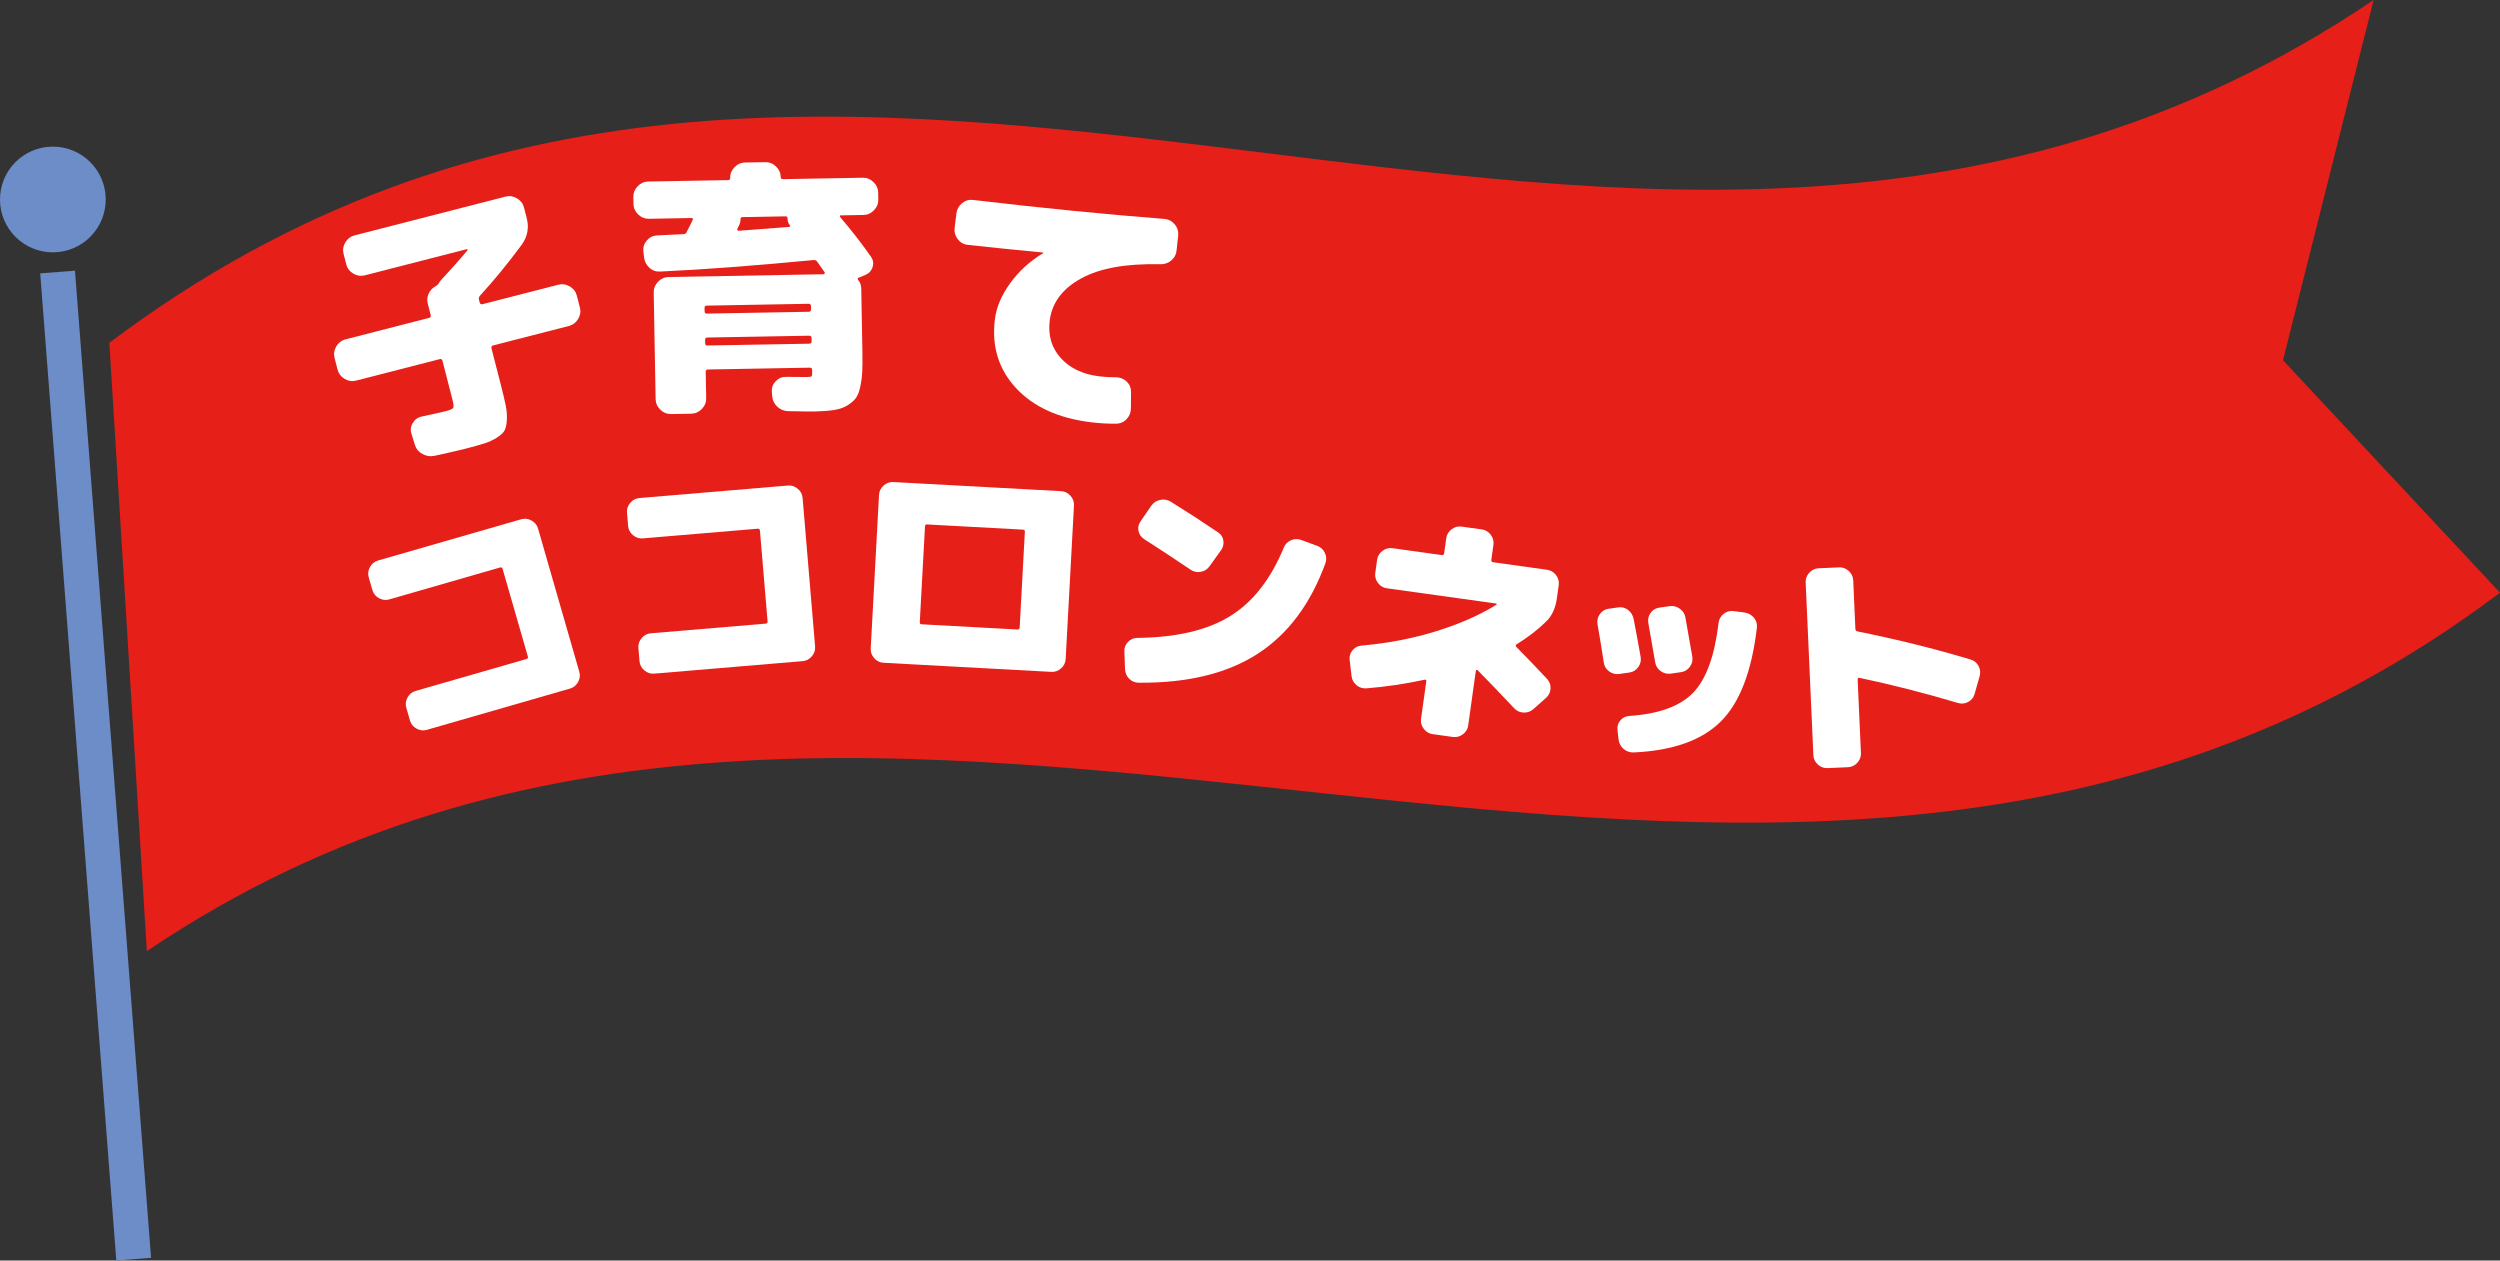
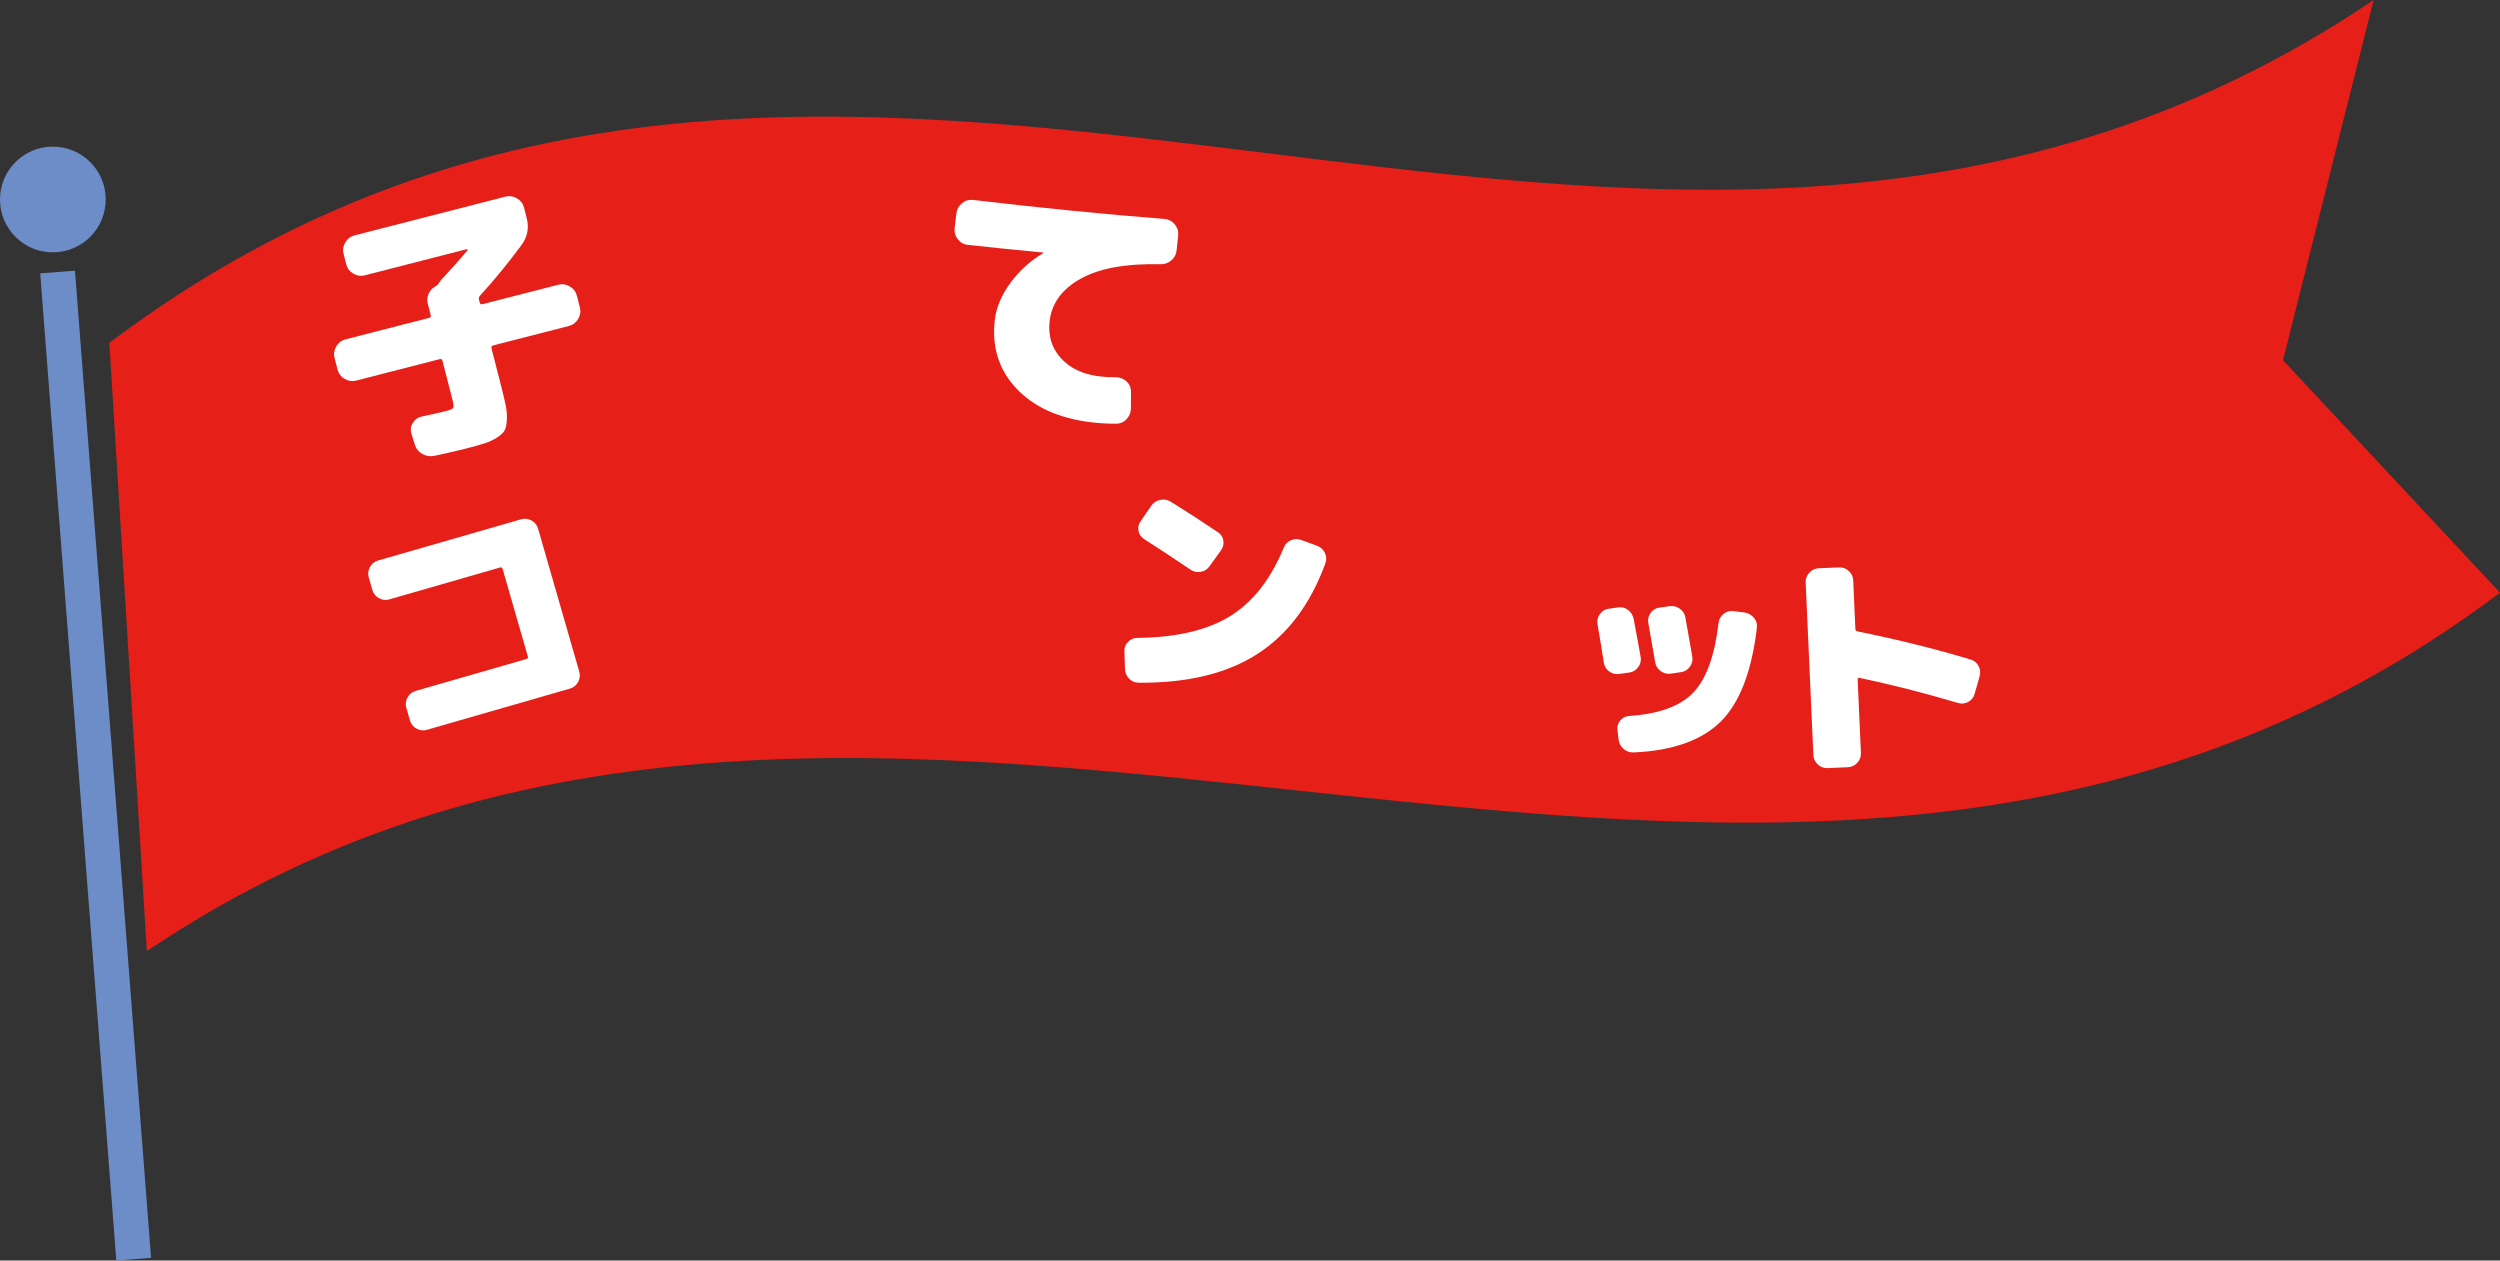
<svg xmlns="http://www.w3.org/2000/svg" id="_レイヤー_2" width="222.207" height="112.038" viewBox="0 0 222.207 112.038">
  <rect x="0" y="0" width="222.207" height="112.038" fill="#333333" stroke="none" />
  <defs>
    <style>.cls-1{fill:#6d8dc8;}.cls-1,.cls-2,.cls-3{stroke-width:0px;}.cls-2{fill:#e61f19;}.cls-3{fill:#fff;}</style>
  </defs>
  <g id="_ロゴ_タイトル_">
    <path class="cls-2" d="M222.207,52.678c-66.032,49.691-142.987-12.747-209.154,31.861l-3.334-54.068C75.751-19.22,144.807,44.607,210.974,0l-8.054,32.02,19.287,20.658Z" />
    <path class="cls-1" d="M9.396,17.693c.021,2.595-2.065,4.715-4.66,4.736C2.142,22.45.021,20.363,0,17.769c-.021-2.595,2.065-4.715,4.66-4.736,2.595-.021,4.715,2.065,4.736,4.66Z" />
    <rect class="cls-1" x="6.953" y="24.049" width="3.098" height="88" transform="translate(-5.206 .855) rotate(-4.408)" />
    <path class="cls-3" d="M49.63,25.306c.351-.09.689-.039,1.017.154.326.193.534.465.624.816l.271,1.054c.091.352.039.69-.153,1.017-.193.326-.466.534-.817.625l-6.735,1.729c-.138.035-.188.122-.153.259l.829,3.23c.2.779.346,1.393.437,1.842.091.449.124.88.1,1.293s-.091.724-.2.931c-.11.208-.336.42-.679.638-.344.218-.718.392-1.124.521-.407.128-.977.287-1.71.476-.565.145-1.472.354-2.721.625-.371.079-.727.024-1.068-.165-.342-.189-.567-.465-.677-.828l-.287-.928c-.121-.343-.087-.673.1-.99.188-.317.451-.51.791-.582,1.081-.229,1.797-.388,2.148-.479.382-.098.602-.195.658-.291.057-.096.036-.335-.062-.717l-.889-3.459c-.035-.138-.114-.19-.236-.159l-7.446,1.912c-.352.09-.69.039-1.017-.154-.326-.192-.534-.465-.625-.816l-.271-1.054c-.09-.351-.039-.69.154-1.017.193-.326.465-.535.816-.625l7.446-1.912c.122-.031.166-.116.131-.253l-.259-1.008c-.078-.306-.053-.601.077-.887.13-.286.331-.503.602-.655.13-.066.223-.146.279-.243.068-.115.127-.204.177-.265.919-.985,1.715-1.881,2.387-2.688.026-.023.028-.048.005-.075-.023-.026-.05-.036-.08-.028l-9.051,2.324c-.352.09-.689.039-1.017-.154-.326-.193-.534-.465-.624-.816l-.241-.939c-.091-.351-.039-.69.154-1.017.192-.326.465-.534.816-.625l13.426-3.447c.352-.09.69-.039,1.017.154.326.193.534.465.625.816l.241.939c.224.871.069,1.667-.461,2.39-1.184,1.606-2.417,3.111-3.701,4.516-.087.104-.115.217-.084.339l.065.252c.035.138.121.189.259.153l6.736-1.729Z" />
-     <path class="cls-3" d="M76.683,15.796c.362-.007.68.122.953.385.272.264.412.577.419.939l.011.615c.007.363-.122.68-.386.953-.263.273-.576.413-.938.419l-1.986.035c-.127.002-.149.058-.068.167,1.047,1.228,1.959,2.402,2.736,3.523.194.281.239.583.135.909-.105.325-.313.554-.627.686l-.587.247c-.126.034-.148.105-.067.214.178.218.269.477.274.776l.101,5.629c.013.741.008,1.333-.017,1.775-.023.442-.082.885-.177,1.328-.095.443-.231.781-.408,1.013-.177.231-.43.445-.757.64-.328.195-.729.329-1.2.4s-1.047.113-1.725.125c-.331.006-1.104-.004-2.319-.03-.378-.009-.704-.145-.977-.408-.273-.264-.421-.584-.443-.962l-.03-.378c-.022-.347.095-.652.351-.917.255-.265.564-.392.928-.383,1.072.013,1.688.018,1.845.015.237-.004.374-.026.413-.066s.057-.179.052-.415l-.002-.142c-.003-.142-.075-.211-.217-.209l-9.059.162c-.126.002-.188.074-.186.216l.042,2.341c.007.362-.122.68-.386.953-.263.272-.576.413-.938.419l-1.798.032c-.362.006-.68-.122-.953-.385-.272-.264-.412-.577-.419-.939l-.169-9.484c-.006-.363.122-.68.386-.954.263-.272.576-.412.938-.419l13.765-.245c.048,0,.083-.025.105-.073.022-.048.019-.087-.014-.118-.146-.218-.364-.529-.655-.935-.065-.094-.169-.139-.311-.137-5.243.504-9.787.845-13.633,1.024-.378.022-.703-.094-.976-.349-.273-.255-.429-.572-.467-.95l-.057-.496c-.038-.362.062-.683.303-.964.239-.28.54-.431.902-.454,1.04-.05,1.828-.087,2.364-.113.142-.002.235-.067.28-.194.305-.589.48-.939.525-1.05.061-.127.028-.19-.098-.188l-3.784.068c-.363.006-.681-.122-.953-.385-.273-.263-.413-.576-.419-.939l-.011-.615c-.007-.363.121-.68.385-.954.263-.272.576-.412.938-.419l7.096-.126c.126-.002.188-.066.186-.192-.006-.362.122-.68.386-.953.263-.273.576-.413.938-.419l1.798-.032c.362-.006.68.122.953.385.272.264.412.577.419.939.002.126.066.188.192.186l7.096-.126ZM72.088,27.495l-.005-.284c-.003-.142-.075-.211-.217-.209l-9.059.162c-.126.002-.188.074-.185.216l.005.284c.002.142.066.211.192.209l9.059-.162c.142-.002.212-.075.209-.216ZM72.139,30.332l-.005-.284c-.003-.142-.075-.212-.217-.209l-9.059.161c-.126.002-.188.074-.186.216l.006.284c.002.142.066.212.192.209l9.059-.161c.142-.002.212-.075.209-.217ZM70.204,20.028c-.146-.202-.212-.398-.199-.588-.003-.142-.06-.212-.17-.21l-3.854.069c-.111.002-.165.066-.162.192.003.205-.041.388-.133.546-.016.032-.042.088-.08.167-.038.08-.064.136-.079.167-.016.032-.008.063.025.094.031.031.071.046.119.045.913-.063,2.401-.177,4.465-.34.031,0,.059-.021.082-.061.022-.04.019-.067-.014-.083Z" />
    <path class="cls-3" d="M103.494,19.457c.362.029.664.185.907.469s.351.607.322.969l-.139,1.318c-.03.377-.188.688-.472.931s-.616.357-.995.342c-3.026-.07-5.37.353-7.032,1.268-1.661.916-2.59,2.164-2.784,3.745-.161,1.314.167,2.424.985,3.327s1.955,1.444,3.411,1.623c.484.06.974.088,1.467.085.382,0,.704.123.968.369.264.247.396.554.399.919l-.012,1.453c0,.381-.127.707-.383.978s-.574.406-.955.407c-.732.005-1.474-.038-2.225-.13-2.88-.354-5.096-1.365-6.646-3.034-1.551-1.668-2.178-3.708-1.881-6.118.131-1.064.584-2.133,1.359-3.205s1.745-1.958,2.912-2.657c.016.002.025-.013.029-.044.002-.016-.005-.024-.021-.026-2.246-.212-4.482-.44-6.709-.682-.359-.044-.652-.215-.878-.513-.226-.298-.316-.626-.271-.987l.161-1.314c.045-.36.212-.657.503-.892s.616-.33.977-.285c6.062.714,11.728,1.275,17,1.686Z" />
    <path class="cls-3" d="M46.329,46.154c.312-.09.616-.053.913.111s.491.402.581.714l3.667,12.731c.09.312.053.616-.111.913s-.401.49-.714.58l-12.731,3.668c-.312.09-.616.052-.913-.112-.297-.164-.49-.402-.58-.714l-.328-1.139c-.09-.312-.053-.616.111-.913s.402-.49.714-.58l9.844-2.836c.122-.035.168-.107.137-.215l-2.244-7.79c-.035-.122-.114-.166-.236-.13l-9.844,2.836c-.312.09-.616.053-.913-.111-.297-.164-.49-.402-.58-.714l-.328-1.139c-.09-.312-.053-.616.111-.914.164-.296.402-.49.714-.58l12.731-3.667Z" />
-     <path class="cls-3" d="M70.034,43.156c.323-.027.614.069.874.288.259.219.402.49.43.813l1.11,13.203c.027.324-.068.615-.287.874-.22.259-.49.402-.813.43l-13.202,1.111c-.324.027-.615-.069-.874-.288-.26-.219-.402-.49-.43-.813l-.1-1.181c-.027-.323.068-.614.288-.874.219-.259.489-.402.813-.429l10.207-.859c.127-.01.186-.072.176-.185l-.68-8.078c-.011-.126-.079-.185-.206-.174l-10.207.859c-.324.027-.615-.069-.874-.288-.26-.219-.402-.49-.43-.813l-.1-1.181c-.027-.323.068-.614.288-.874.219-.259.489-.402.813-.429l13.202-1.111Z" />
-     <path class="cls-3" d="M94.319,43.656c.324.018.6.153.826.405.227.253.331.541.313.865l-.739,13.653c-.018.324-.153.599-.405.826-.253.227-.541.331-.865.313l-11.898-.645-3.021-.164c-.325-.018-.6-.152-.826-.405s-.331-.541-.313-.865l.739-13.653c.018-.324.152-.599.405-.826s.541-.331.865-.313l14.92.808ZM90.631,55.771l.462-8.517c.006-.112-.055-.172-.181-.179l-8.518-.461c-.113-.006-.172.047-.178.16l-.462,8.517c-.007.127.046.193.159.199l8.517.462c.127.007.193-.053.2-.18Z" />
    <path class="cls-3" d="M117.067,48.513c.312.112.542.319.688.623s.163.611.052.924c-1.321,3.628-3.332,6.313-6.032,8.057s-6.219,2.599-10.553,2.565c-.342,0-.629-.12-.861-.356-.233-.236-.355-.526-.368-.869l-.055-1.564c-.016-.315.091-.593.321-.833s.509-.361.836-.362c3.462-.037,6.205-.679,8.23-1.926,2.024-1.247,3.615-3.275,4.775-6.085.125-.311.338-.533.64-.665s.602-.143.901-.033l1.426.525ZM101.693,47.917c-.275-.178-.443-.423-.502-.737-.06-.313.006-.6.196-.86l.945-1.372c.191-.274.455-.446.792-.517.336-.07.649-.016.939.164,1.423.881,2.821,1.787,4.194,2.718.276.178.437.426.48.745.044.319-.028.608-.219.868l-1.014,1.406c-.191.274-.455.439-.789.496-.335.057-.639-.011-.913-.203-1.53-1.037-2.901-1.939-4.111-2.707Z" />
-     <path class="cls-3" d="M137.507,60.345c.223.245.325.53.309.855-.018.326-.148.599-.393.821l-1.122.998c-.245.222-.534.328-.867.317-.334-.011-.618-.14-.854-.387-1.277-1.36-2.359-2.487-3.247-3.38-.023-.032-.055-.04-.093-.023-.038.016-.06.045-.065.087l-.676,4.842c-.044.321-.202.584-.473.789-.271.204-.567.284-.889.239l-1.803-.251c-.321-.045-.584-.203-.788-.473-.205-.271-.284-.567-.24-.888l.466-3.333c.016-.112-.028-.161-.13-.146-1.719.373-3.45.63-5.193.771-.331.025-.624-.069-.879-.283-.256-.214-.402-.487-.441-.82l-.167-1.412c-.041-.319.042-.607.249-.863.207-.256.476-.396.807-.422,2.366-.211,4.584-.639,6.654-1.284,2.07-.644,3.846-1.426,5.327-2.345.03-.01.04-.03.03-.06-.011-.03-.029-.047-.057-.051l-9.706-1.354c-.321-.045-.584-.203-.788-.474-.205-.271-.285-.566-.24-.888l.164-1.174c.045-.321.202-.584.474-.789.271-.204.566-.284.888-.239l4.381.611c.126.018.198-.036.216-.162l.187-1.341c.045-.322.202-.584.474-.789.271-.204.566-.284.888-.239l1.803.251c.321.045.585.203.789.473.204.271.284.567.239.888l-.187,1.342c-.018.125.036.197.162.215l4.8.67c.321.044.584.203.789.473.204.271.284.567.239.888l-.164,1.174c-.124.895-.449,1.59-.975,2.086-.71.699-1.58,1.368-2.609,2.008-.096.072-.1.15-.011.234,1.146,1.171,2.055,2.117,2.724,2.837Z" />
    <path class="cls-3" d="M145.825,58.392c.057.331-.016.632-.216.905-.2.273-.458.432-.772.476l-.925.133c-.33.043-.628-.035-.894-.235-.267-.2-.422-.457-.466-.772-.238-1.521-.425-2.656-.559-3.404-.058-.331.011-.633.204-.907.193-.273.447-.432.763-.477l.839-.12c.33-.057.629.015.896.214.266.2.435.465.505.797.265,1.382.473,2.511.625,3.388ZM155.082,54.445c.335.057.608.215.82.474.211.259.296.556.253.892-.459,3.884-1.531,6.66-3.217,8.329s-4.263,2.582-7.731,2.739c-.341.014-.641-.09-.897-.31-.258-.221-.407-.502-.448-.846l-.098-.858c-.029-.313.054-.59.252-.828.197-.238.46-.371.788-.4,2.62-.173,4.513-.858,5.677-2.055,1.164-1.196,1.922-3.273,2.272-6.232.042-.322.191-.585.45-.79.258-.204.548-.286.87-.244l1.009.128ZM148.398,53.875c.329-.043.631.032.904.226s.439.449.498.765c.306,1.726.511,2.89.615,3.494.057.331-.015.633-.215.906-.201.273-.459.432-.773.476l-.925.134c-.33.043-.628-.032-.895-.225-.267-.192-.429-.447-.487-.764-.021-.087-.226-1.258-.613-3.515-.057-.331.011-.629.203-.896.193-.267.447-.422.763-.466l.925-.133Z" />
    <path class="cls-3" d="M175.14,58.617c.314.085.553.275.714.572.161.297.193.609.095.938l-.439,1.545c-.085.315-.272.552-.562.714-.289.161-.599.193-.928.094-2.877-.86-5.799-1.606-8.765-2.236-.043-.012-.078,0-.104.036-.027.037-.039.076-.037.118l.291,6.534c.015.324-.093.611-.321.862-.229.25-.506.383-.83.397l-1.818.081c-.324.015-.611-.093-.861-.322-.251-.229-.383-.505-.397-.83l-.685-15.351c-.015-.324.093-.611.322-.862.229-.25.505-.382.829-.397l1.818-.081c.324-.015.611.093.862.322.25.229.383.505.397.83l.191,4.313c.006.127.065.202.18.225,3.549.718,6.898,1.55,10.048,2.497Z" />
  </g>
</svg>